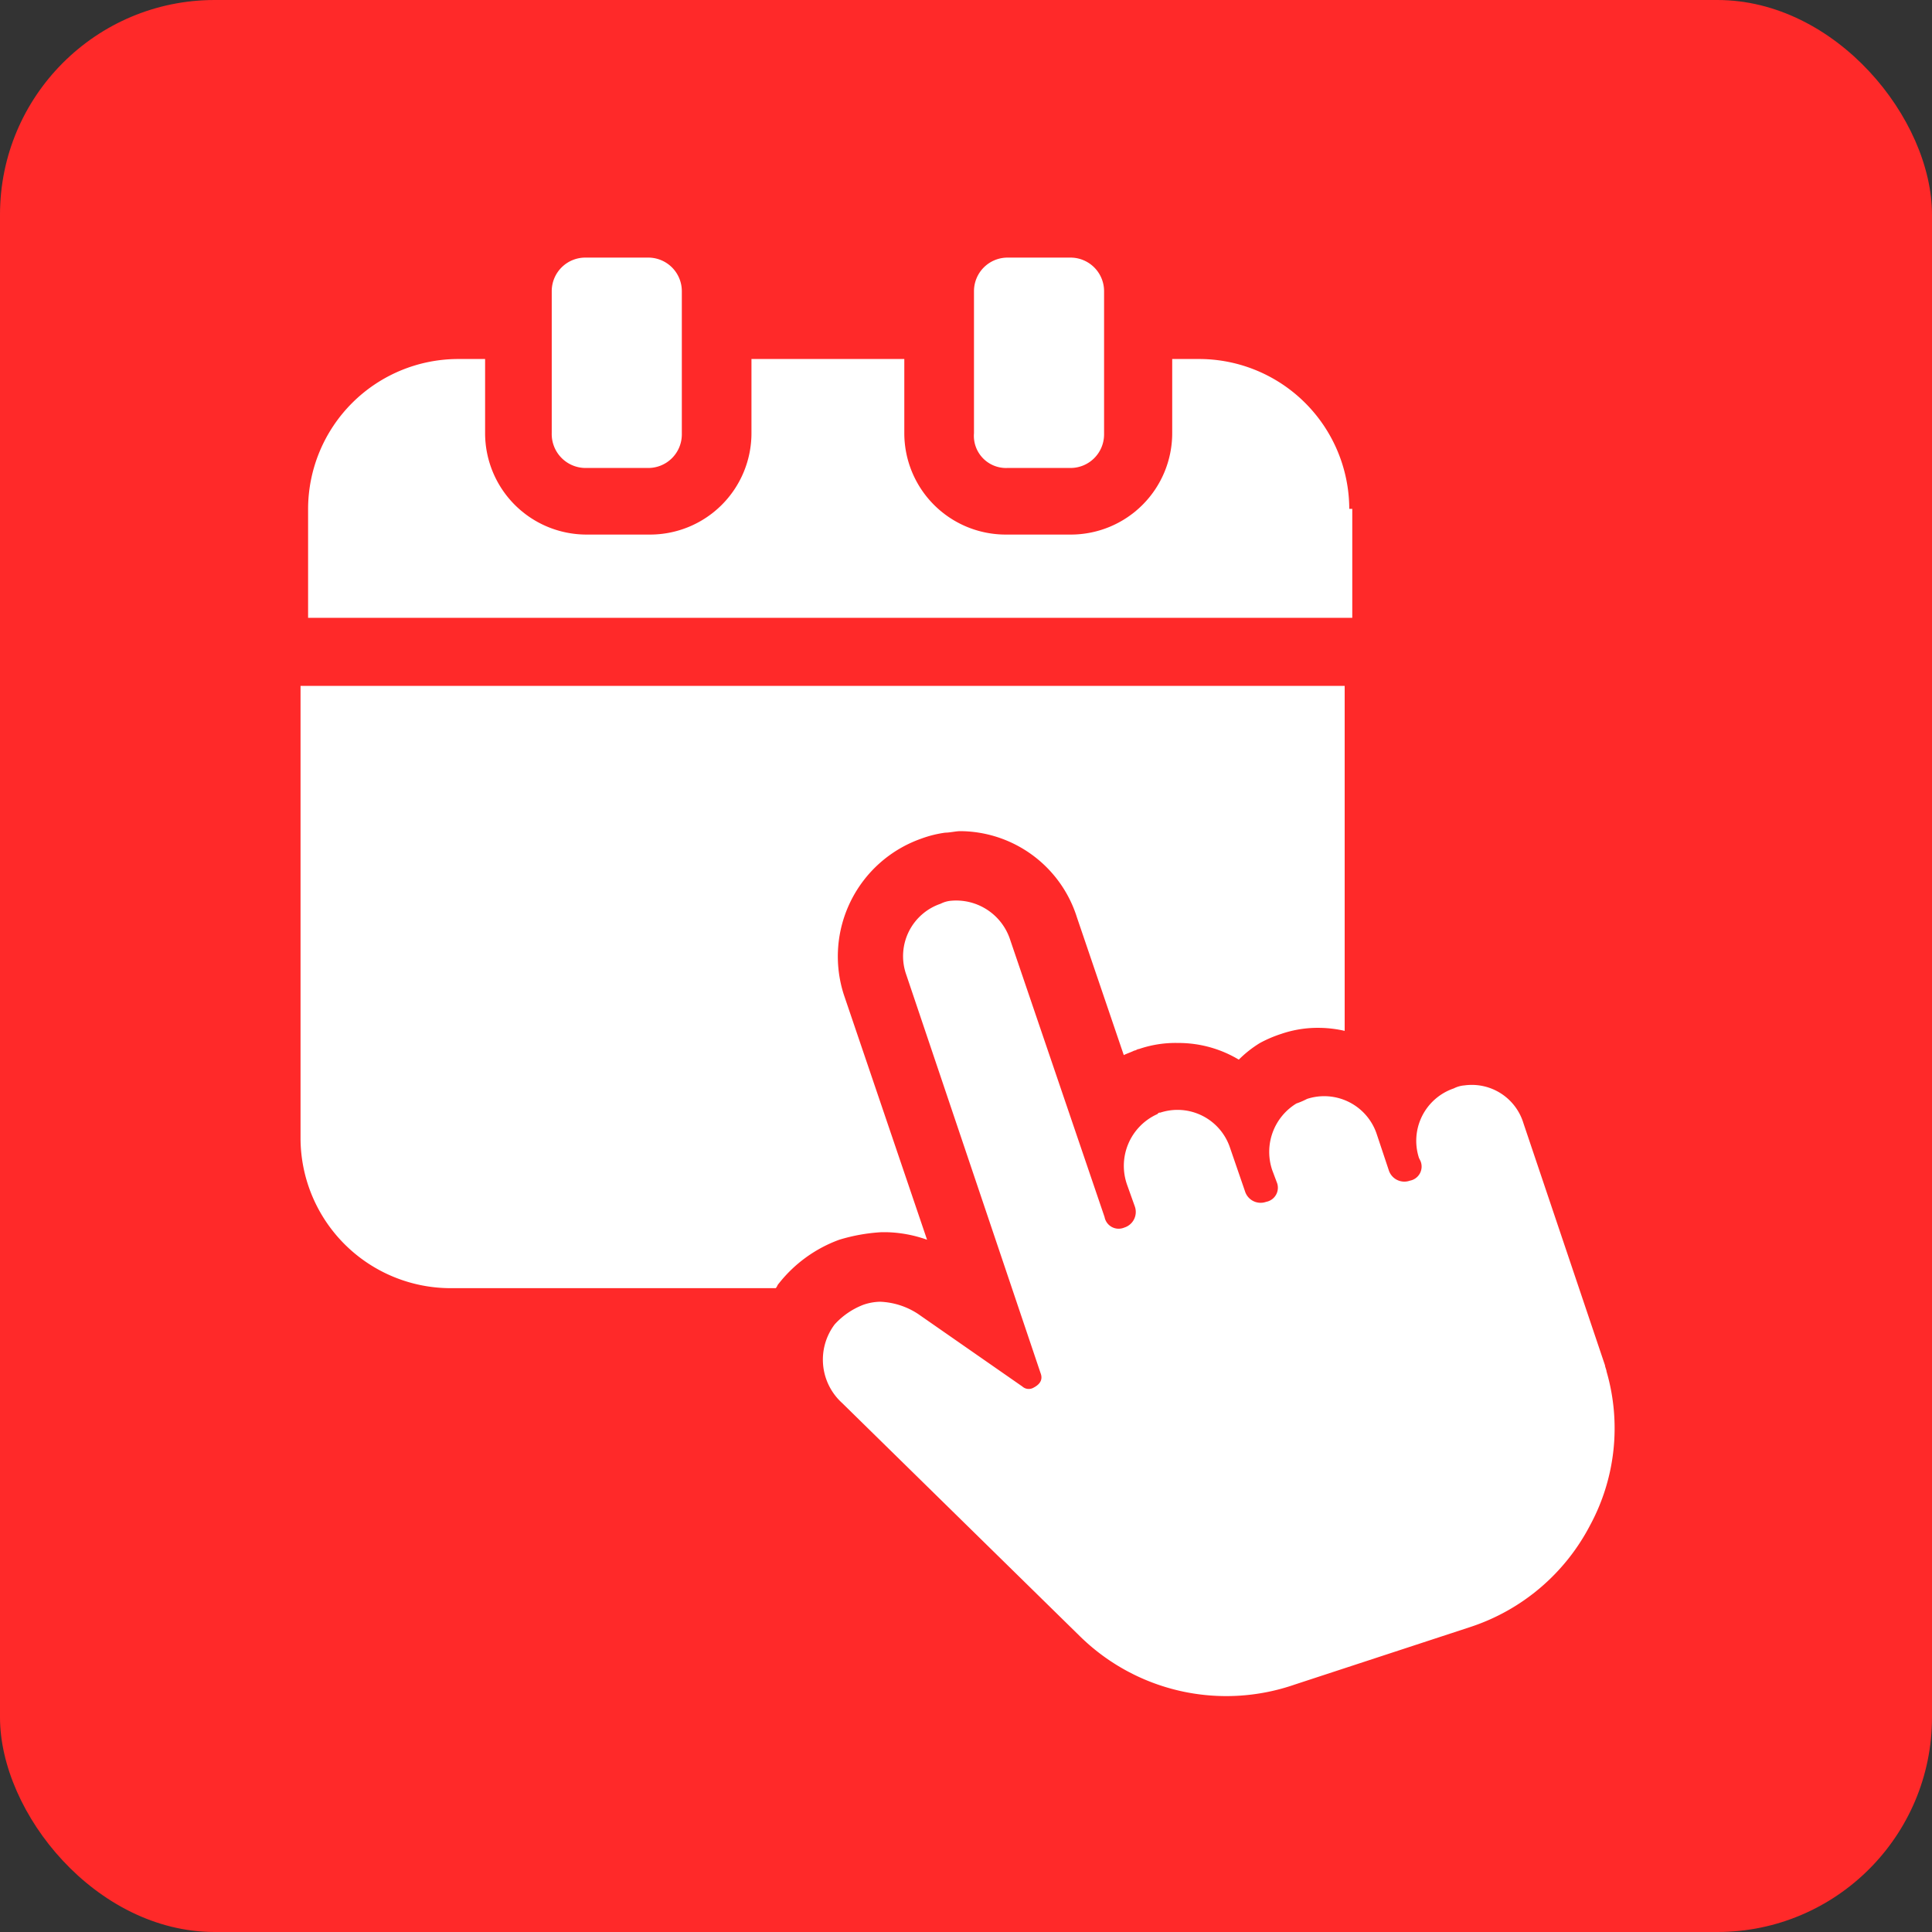
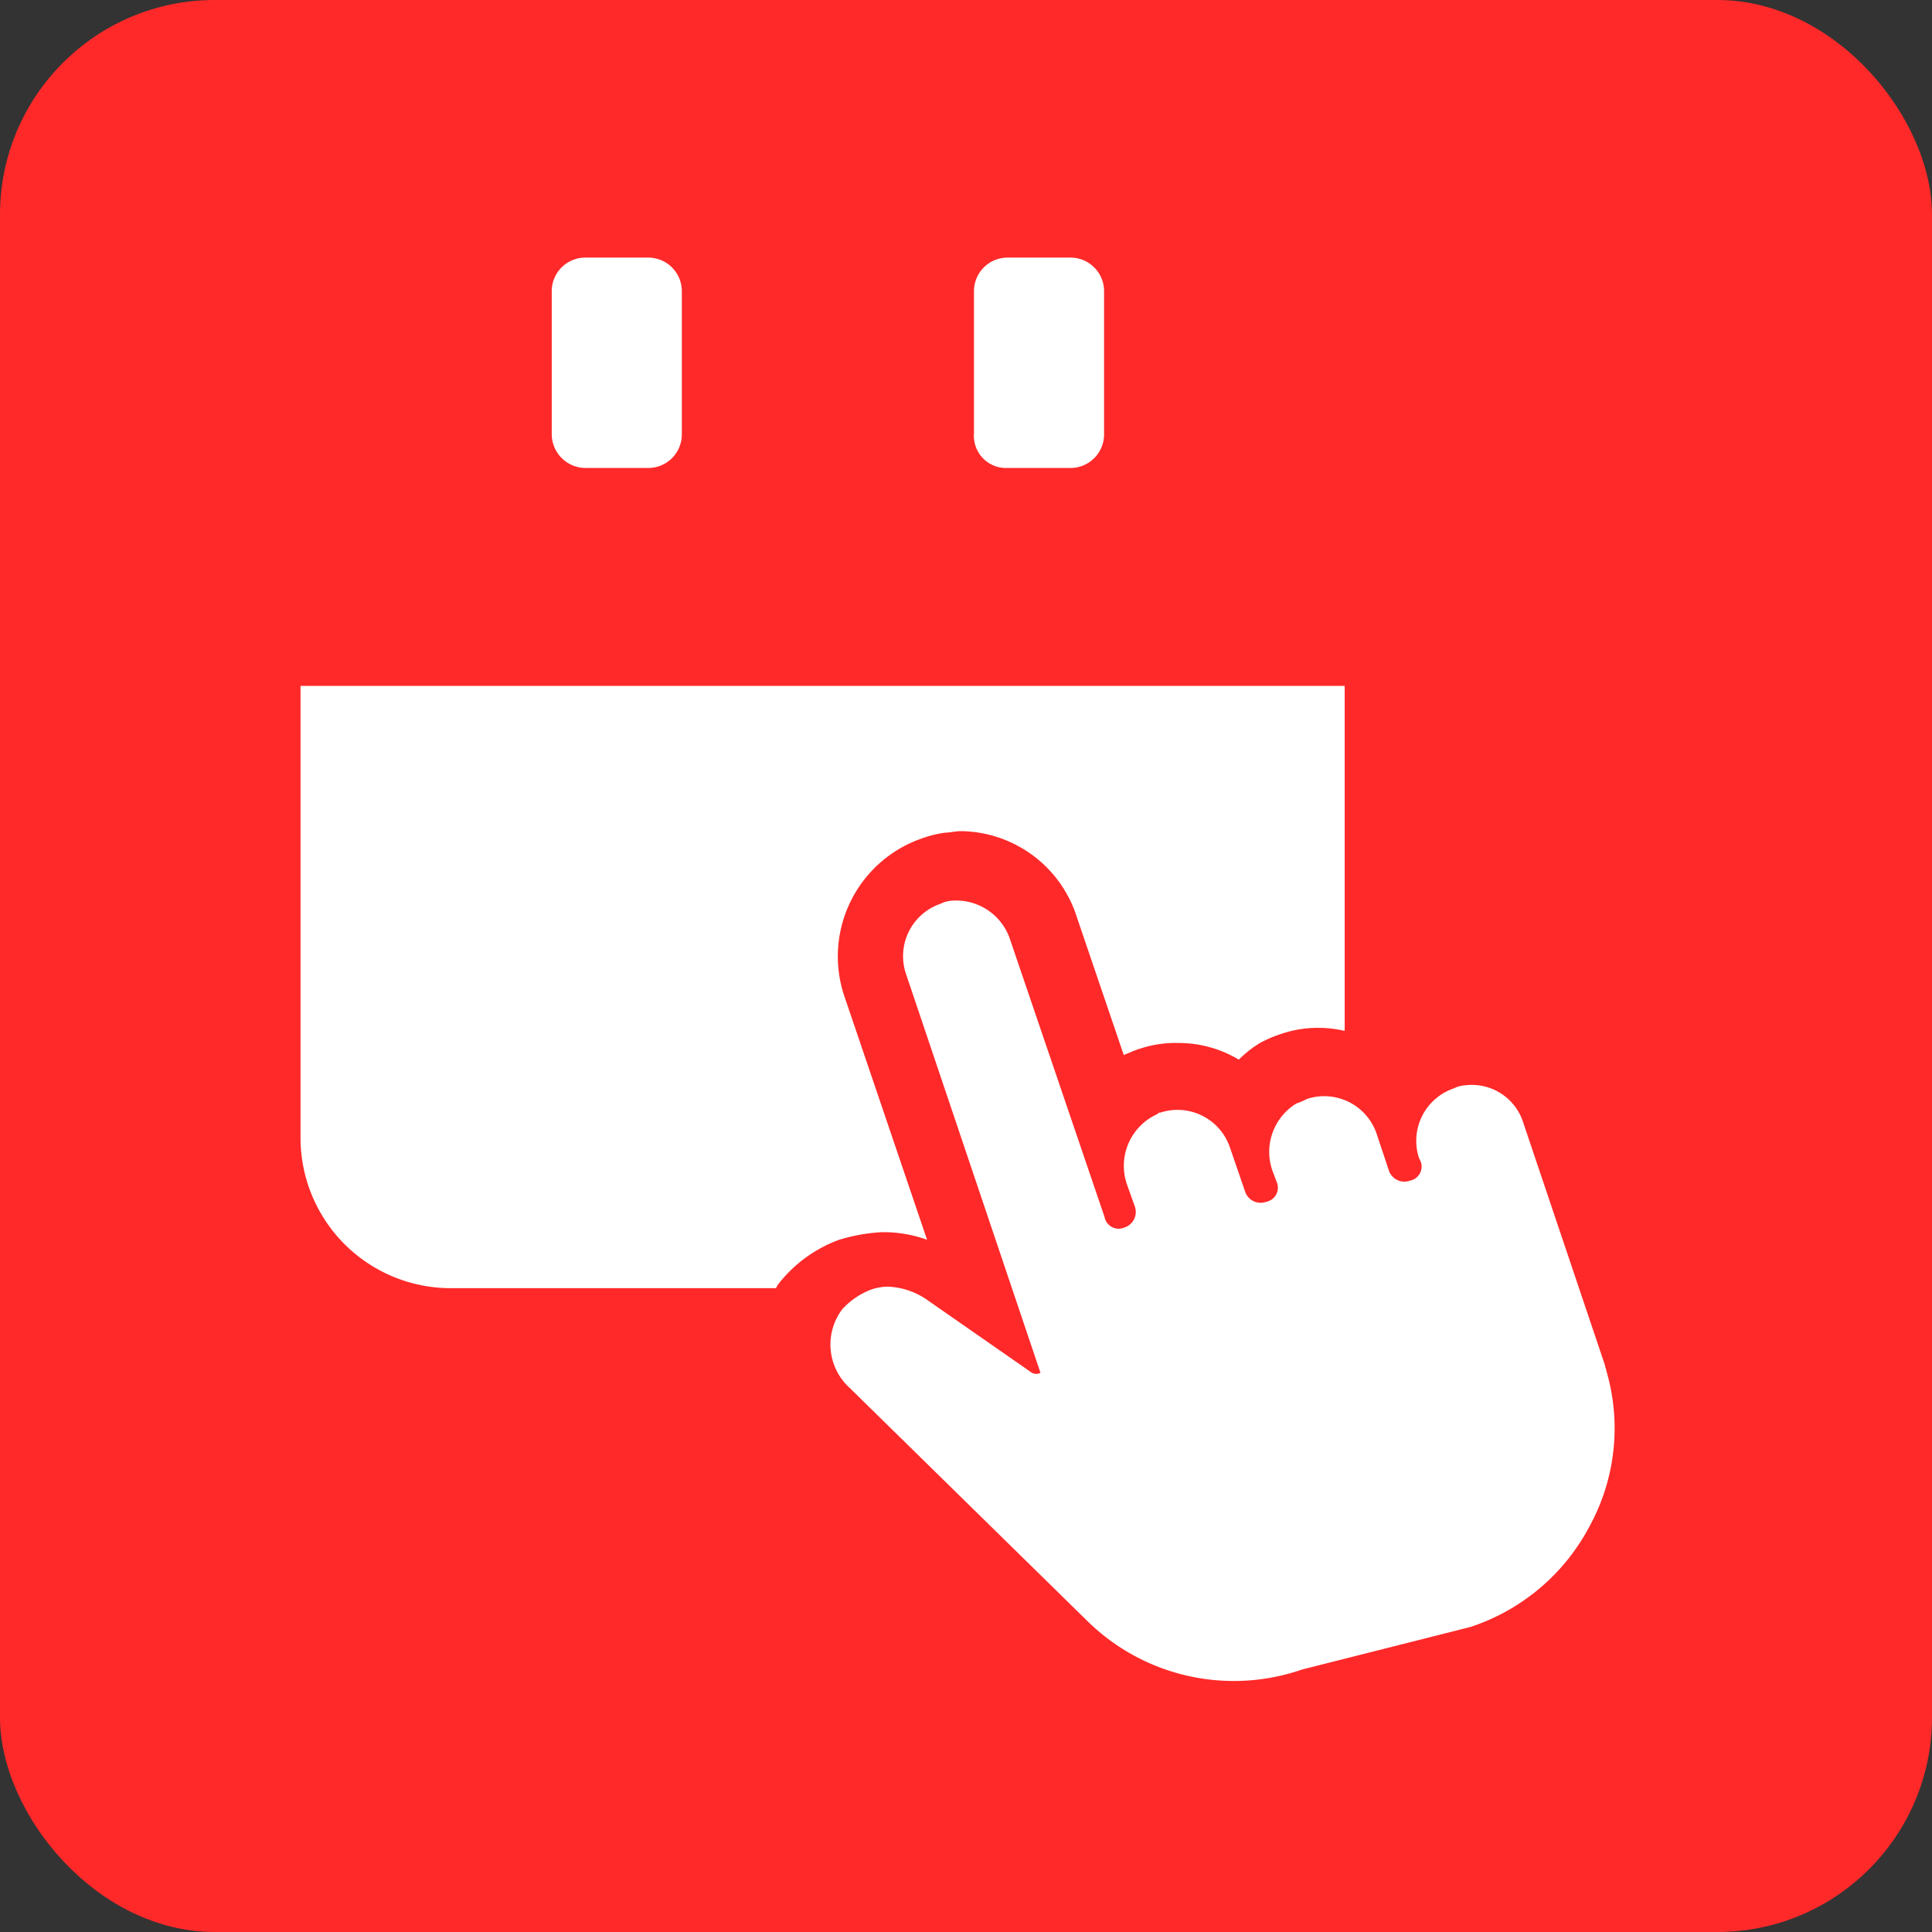
<svg xmlns="http://www.w3.org/2000/svg" width="45" height="45" viewBox="0 0 45 45">
  <rect x="0" y="0" width="45" height="45" fill="#333333" stroke="none" />
  <defs>
    <clipPath id="clip-Convenience_in_Booking">
      <rect width="45" height="45" />
    </clipPath>
  </defs>
  <g id="Convenience_in_Booking" data-name="Convenience in Booking" clip-path="url(#clip-Convenience_in_Booking)">
    <g id="Group_160" data-name="Group 160">
      <rect id="Rectangle_20" data-name="Rectangle 20" width="45" height="45" rx="5" fill="#ff2929" />
      <g id="Group_159" data-name="Group 159" transform="translate(0.6 3.5)">
        <g id="Group_158" data-name="Group 158" transform="translate(6.4 2.5)">
          <path id="Path_237" data-name="Path 237" d="M23.775,7.4h1.48a.782.782,0,0,0,.775-.775V3.275a.782.782,0,0,0-.775-.775h-1.48A.782.782,0,0,0,23,3.275V6.589A.79.79,0,0,0,23.775,7.4Z" transform="translate(-17.149 -2.5)" fill="#fff" />
          <path id="Path_238" data-name="Path 238" d="M51.671,7.4h1.48a.782.782,0,0,0,.775-.775V3.275a.782.782,0,0,0-.775-.775h-1.48a.782.782,0,0,0-.775.775V6.589A.749.749,0,0,0,51.671,7.4Z" transform="translate(-35.21 -2.5)" fill="#fff" />
-           <path id="Path_239" data-name="Path 239" d="M31.151,12.69a3.5,3.5,0,0,0-3.49-3.49h-.634v1.727a2.362,2.362,0,0,1-2.362,2.362H23.149a2.362,2.362,0,0,1-2.362-2.362V9.2h-3.56v1.727a2.362,2.362,0,0,1-2.362,2.362h-1.48a2.362,2.362,0,0,1-2.362-2.362V9.2H10.39A3.5,3.5,0,0,0,6.9,12.69v2.538H31.221V12.69Z" transform="translate(-6.724 -6.838)" fill="#fff" />
          <path id="Path_240" data-name="Path 240" d="M19.935,43.525h.106a3.022,3.022,0,0,1,.952.176l-1.939-5.71a2.908,2.908,0,0,1,1.8-3.631,2.641,2.641,0,0,1,.564-.141c.106,0,.247-.035.352-.035a2.867,2.867,0,0,1,2.714,2.009L25.575,39.4c.07-.035.176-.07.247-.106h0c.035,0,.07-.035.106-.035a2.628,2.628,0,0,1,.916-.141,2.729,2.729,0,0,1,1.41.388,2.662,2.662,0,0,1,.493-.388,2.97,2.97,0,0,1,.493-.211,2.628,2.628,0,0,1,.916-.141,2.74,2.74,0,0,1,.564.07V30.8H6.4V41.339a3.5,3.5,0,0,0,3.49,3.49h7.578c.035-.035.035-.07.07-.106h0a3.181,3.181,0,0,1,1.41-1.022A4.181,4.181,0,0,1,19.935,43.525Z" transform="translate(-6.4 -20.825)" fill="#fff" />
-           <path id="Path_241" data-name="Path 241" d="M59.172,55.947c0-.035-.035-.106-.035-.141l-1.9-5.64a1.257,1.257,0,0,0-1.375-.881.653.653,0,0,0-.247.07,1.289,1.289,0,0,0-.811,1.621l.035.07a.334.334,0,0,1-.247.458.381.381,0,0,1-.493-.247l-.282-.846a1.289,1.289,0,0,0-1.621-.811,1.718,1.718,0,0,1-.247.106,1.321,1.321,0,0,0-.564,1.551l.106.282a.334.334,0,0,1-.247.458.381.381,0,0,1-.493-.247L50.4,50.73a1.289,1.289,0,0,0-1.621-.811c-.035,0-.035,0-.07.035a1.321,1.321,0,0,0-.7,1.657l.176.493a.381.381,0,0,1-.247.493.334.334,0,0,1-.458-.247L45.284,45.9a1.322,1.322,0,0,0-1.375-.916.654.654,0,0,0-.247.07,1.289,1.289,0,0,0-.811,1.621l3.137,9.306c.07.176-.035.282-.176.352a.223.223,0,0,1-.247-.035l-2.432-1.692a1.728,1.728,0,0,0-.881-.282,1.267,1.267,0,0,0-.388.07,1.751,1.751,0,0,0-.67.458,1.363,1.363,0,0,0,.176,1.833l5.534,5.428a4.866,4.866,0,0,0,5.005,1.128L56,61.9a4.846,4.846,0,0,0,2.785-2.362A4.749,4.749,0,0,0,59.172,55.947Z" transform="translate(-28.753 -30.004)" fill="#fff" />
+           <path id="Path_241" data-name="Path 241" d="M59.172,55.947c0-.035-.035-.106-.035-.141l-1.9-5.64a1.257,1.257,0,0,0-1.375-.881.653.653,0,0,0-.247.07,1.289,1.289,0,0,0-.811,1.621l.035.07a.334.334,0,0,1-.247.458.381.381,0,0,1-.493-.247l-.282-.846a1.289,1.289,0,0,0-1.621-.811,1.718,1.718,0,0,1-.247.106,1.321,1.321,0,0,0-.564,1.551l.106.282a.334.334,0,0,1-.247.458.381.381,0,0,1-.493-.247L50.4,50.73a1.289,1.289,0,0,0-1.621-.811c-.035,0-.035,0-.07.035a1.321,1.321,0,0,0-.7,1.657l.176.493a.381.381,0,0,1-.247.493.334.334,0,0,1-.458-.247L45.284,45.9a1.322,1.322,0,0,0-1.375-.916.654.654,0,0,0-.247.07,1.289,1.289,0,0,0-.811,1.621l3.137,9.306a.223.223,0,0,1-.247-.035l-2.432-1.692a1.728,1.728,0,0,0-.881-.282,1.267,1.267,0,0,0-.388.07,1.751,1.751,0,0,0-.67.458,1.363,1.363,0,0,0,.176,1.833l5.534,5.428a4.866,4.866,0,0,0,5.005,1.128L56,61.9a4.846,4.846,0,0,0,2.785-2.362A4.749,4.749,0,0,0,59.172,55.947Z" transform="translate(-28.753 -30.004)" fill="#fff" />
        </g>
      </g>
    </g>
  </g>
</svg>